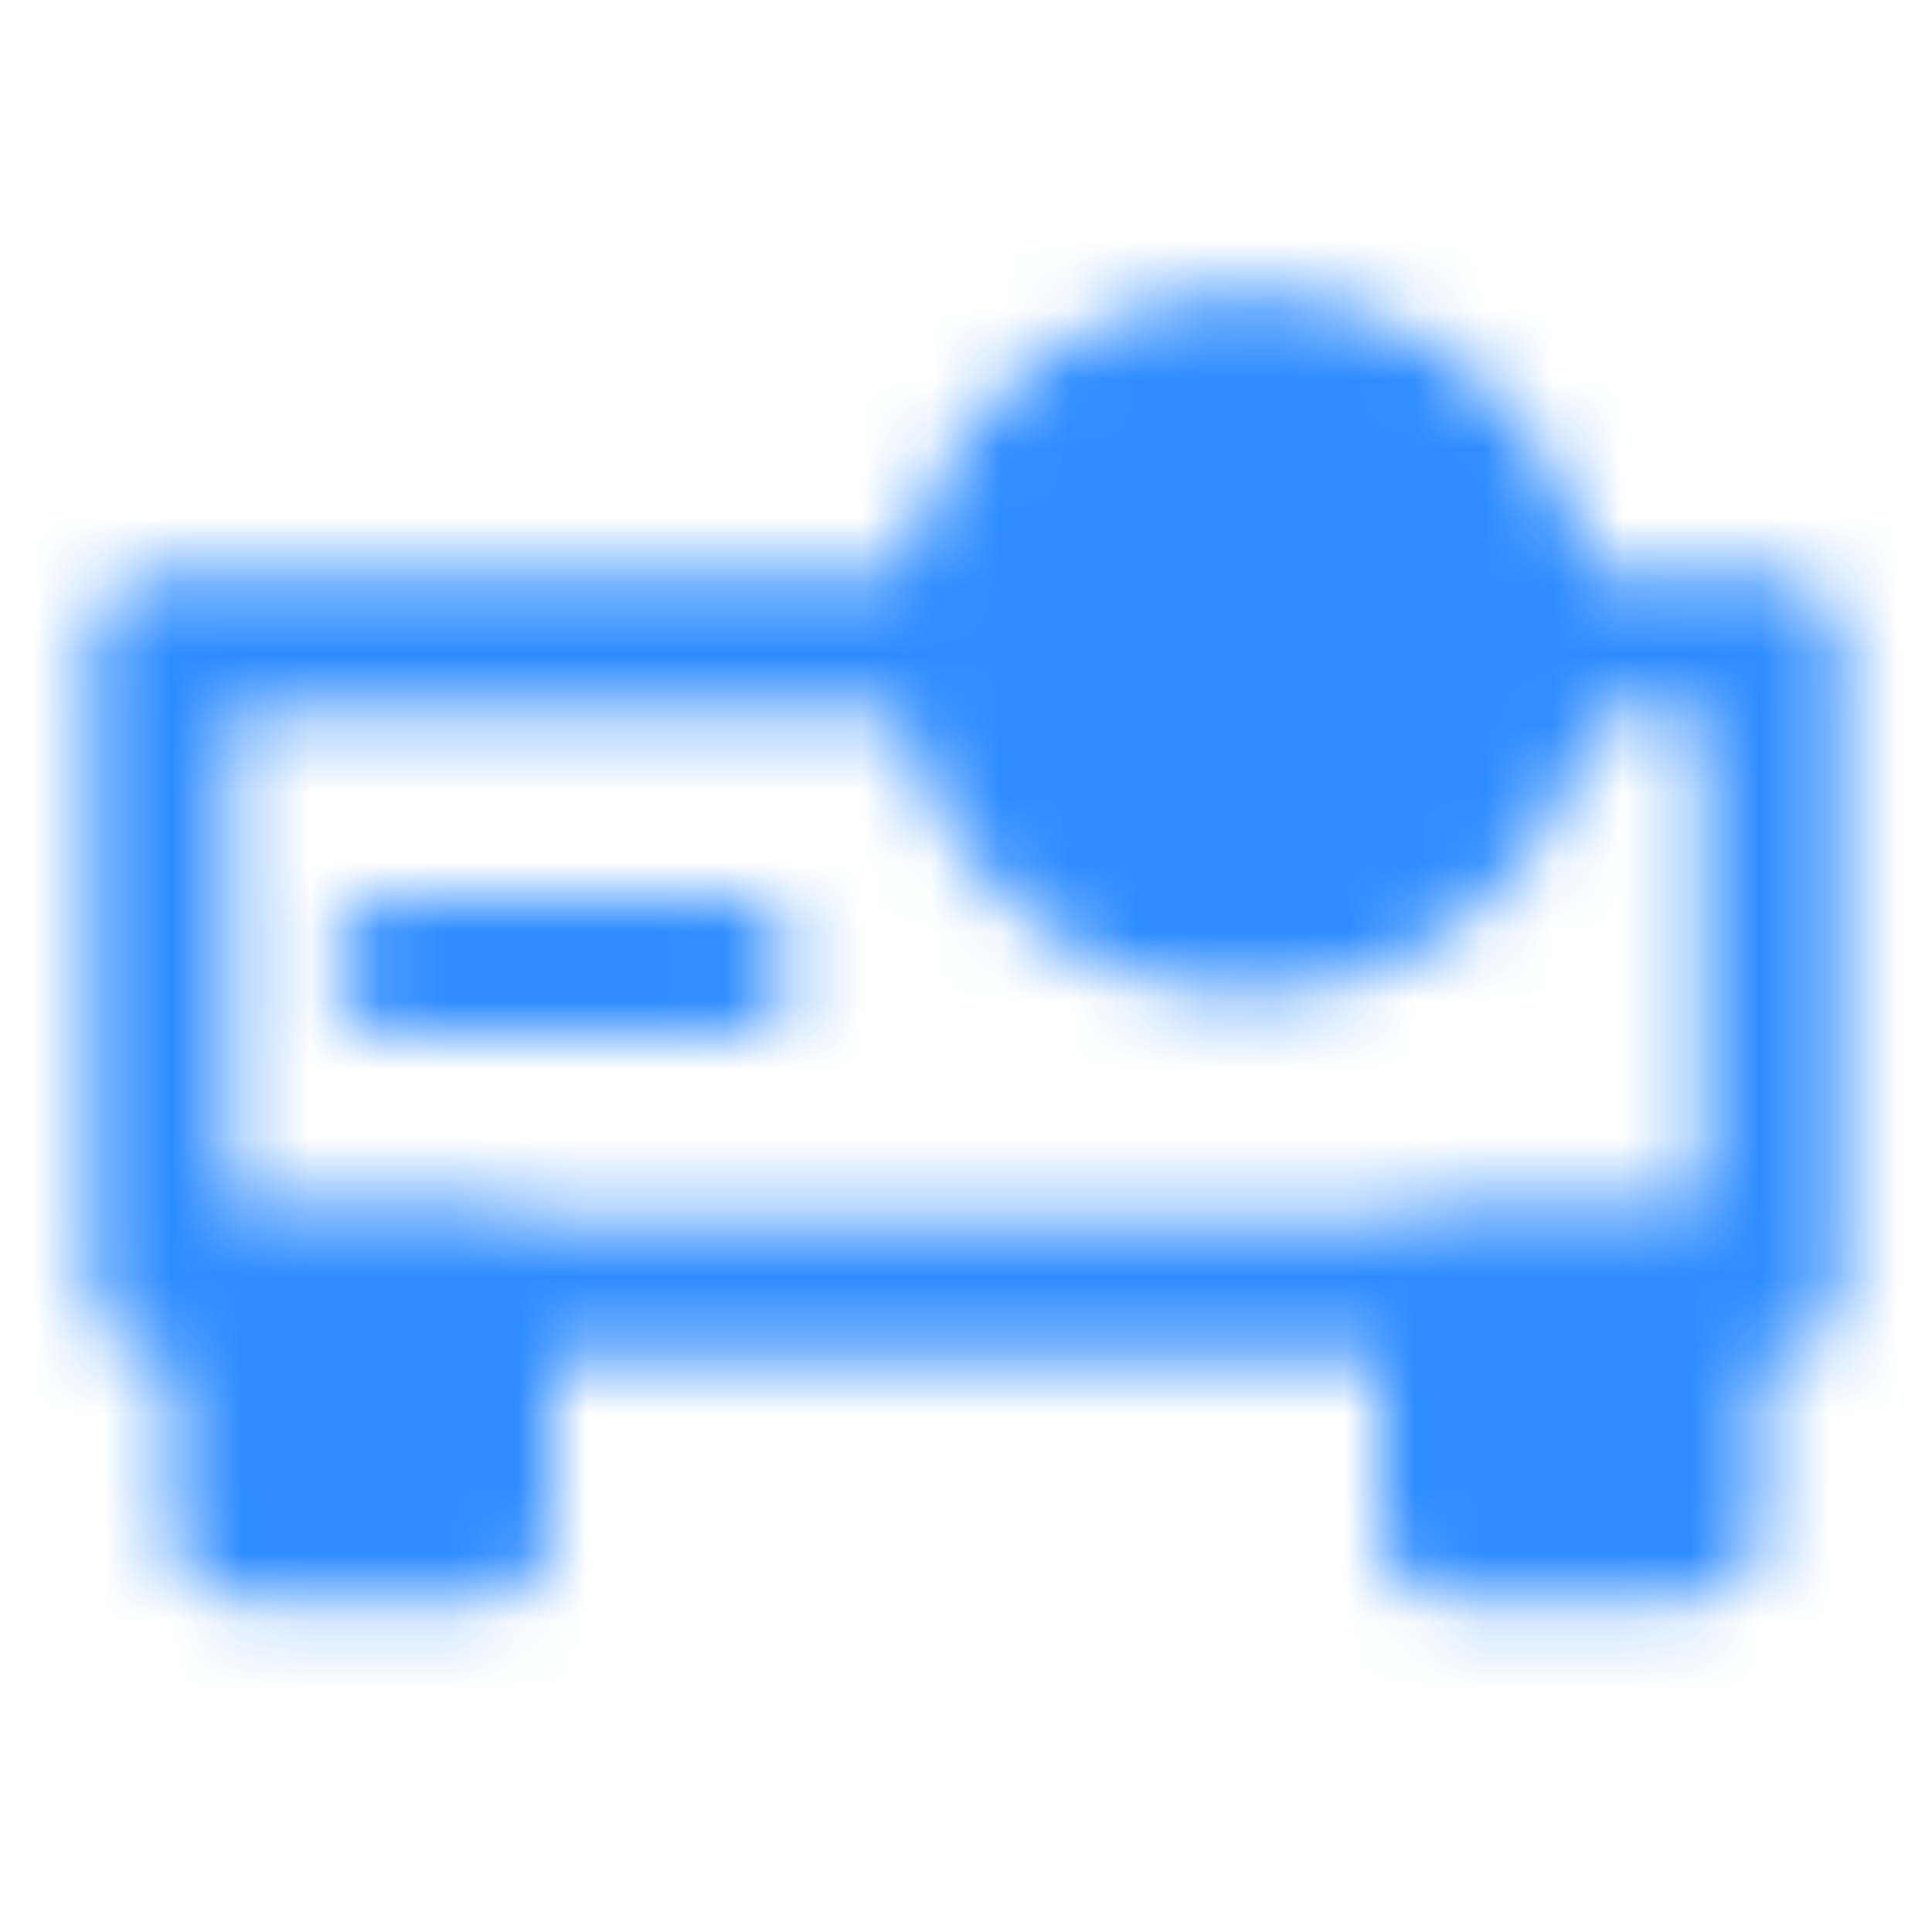
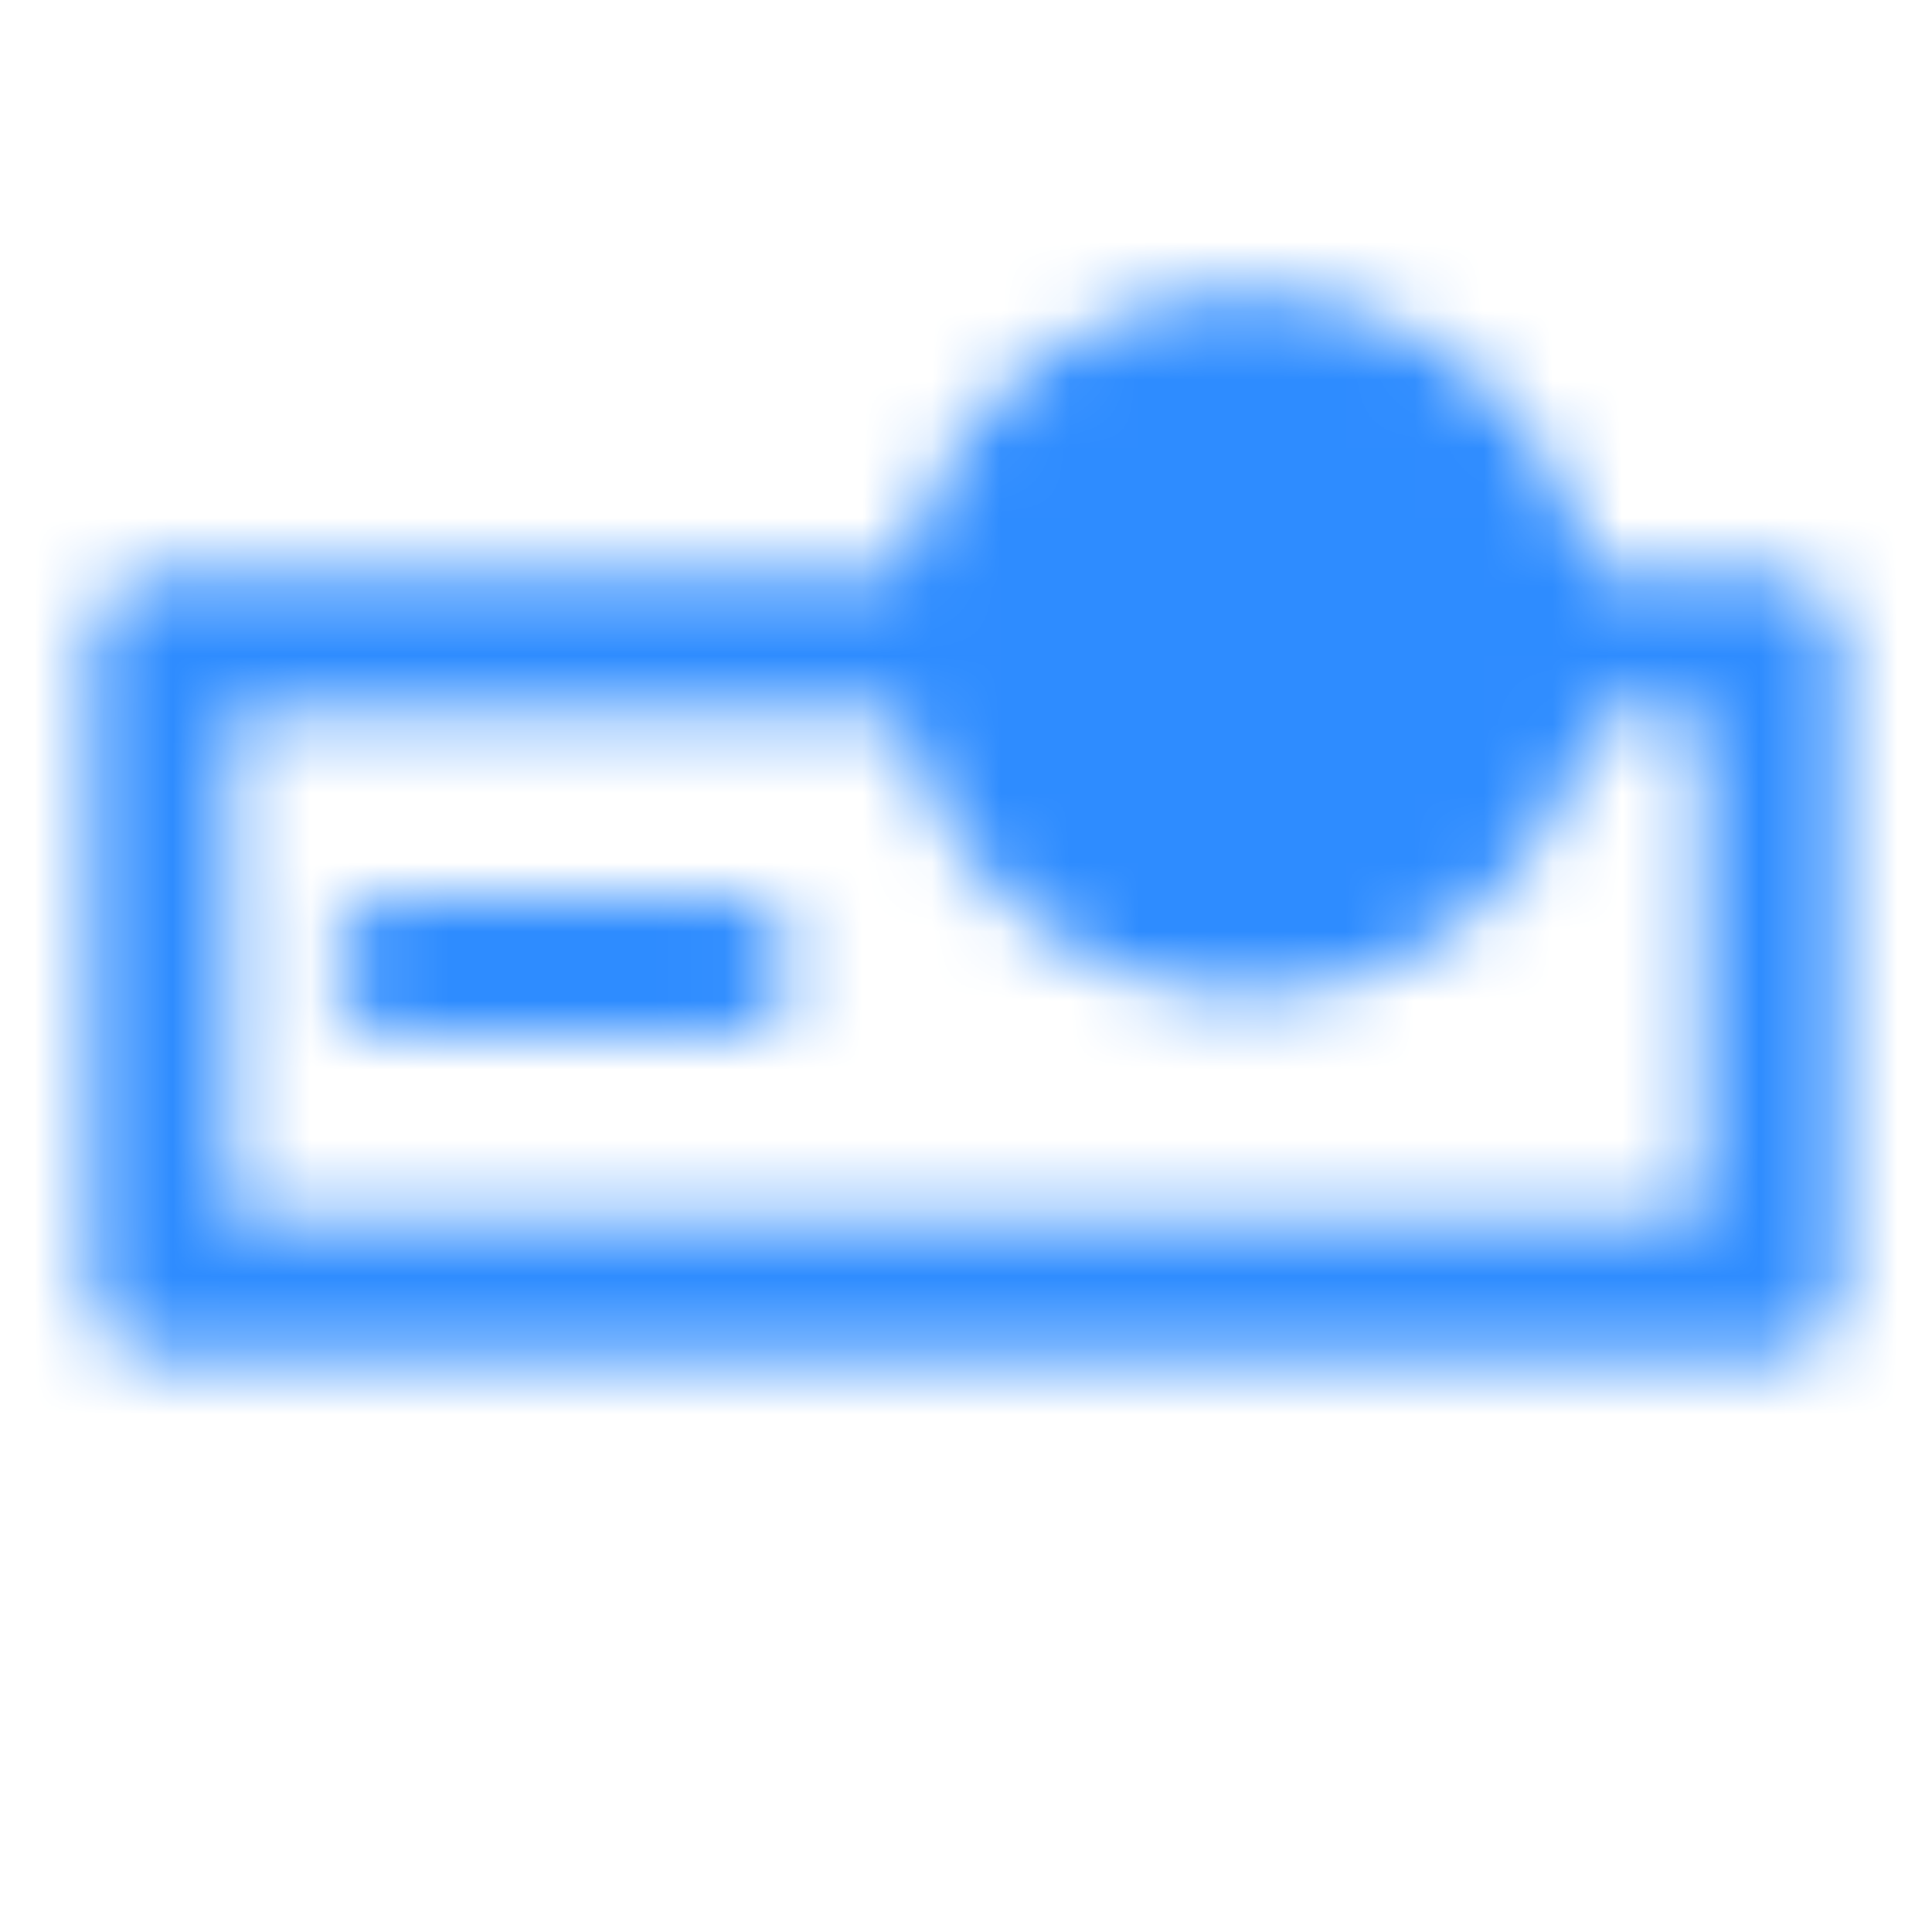
<svg xmlns="http://www.w3.org/2000/svg" width="28" height="28" viewBox="0 0 28 28" fill="none">
  <mask id="mask0_14_29" style="mask-type:luminance" maskUnits="userSpaceOnUse" x="1" y="4" width="26" height="20">
    <path d="M22.167 9.333H25.667V18.667H2.333V9.333H14" stroke="white" stroke-width="2" stroke-linecap="round" stroke-linejoin="round" />
-     <path d="M3.5 22.167V18.667H7V22.167H3.5ZM24.5 22.167V18.667H21V22.167H24.5Z" fill="white" stroke="white" stroke-width="2" stroke-linecap="round" stroke-linejoin="round" />
    <path d="M5.833 14H10.5" stroke="white" stroke-width="2" stroke-linecap="round" stroke-linejoin="round" />
    <path d="M18.083 13.417C20.338 13.417 22.167 11.588 22.167 9.333C22.167 7.078 20.338 5.25 18.083 5.25C15.828 5.25 14 7.078 14 9.333C14 11.588 15.828 13.417 18.083 13.417Z" fill="white" stroke="white" stroke-width="2" stroke-linecap="round" stroke-linejoin="round" />
-     <path d="M18.083 11.083C19.05 11.083 19.833 10.3 19.833 9.333C19.833 8.367 19.05 7.583 18.083 7.583C17.117 7.583 16.333 8.367 16.333 9.333C16.333 10.3 17.117 11.083 18.083 11.083Z" fill="black" />
  </mask>
  <g mask="url(#mask0_14_29)">
    <path d="M0 0H28V28H0V0Z" fill="#2E8CFF" />
  </g>
</svg>